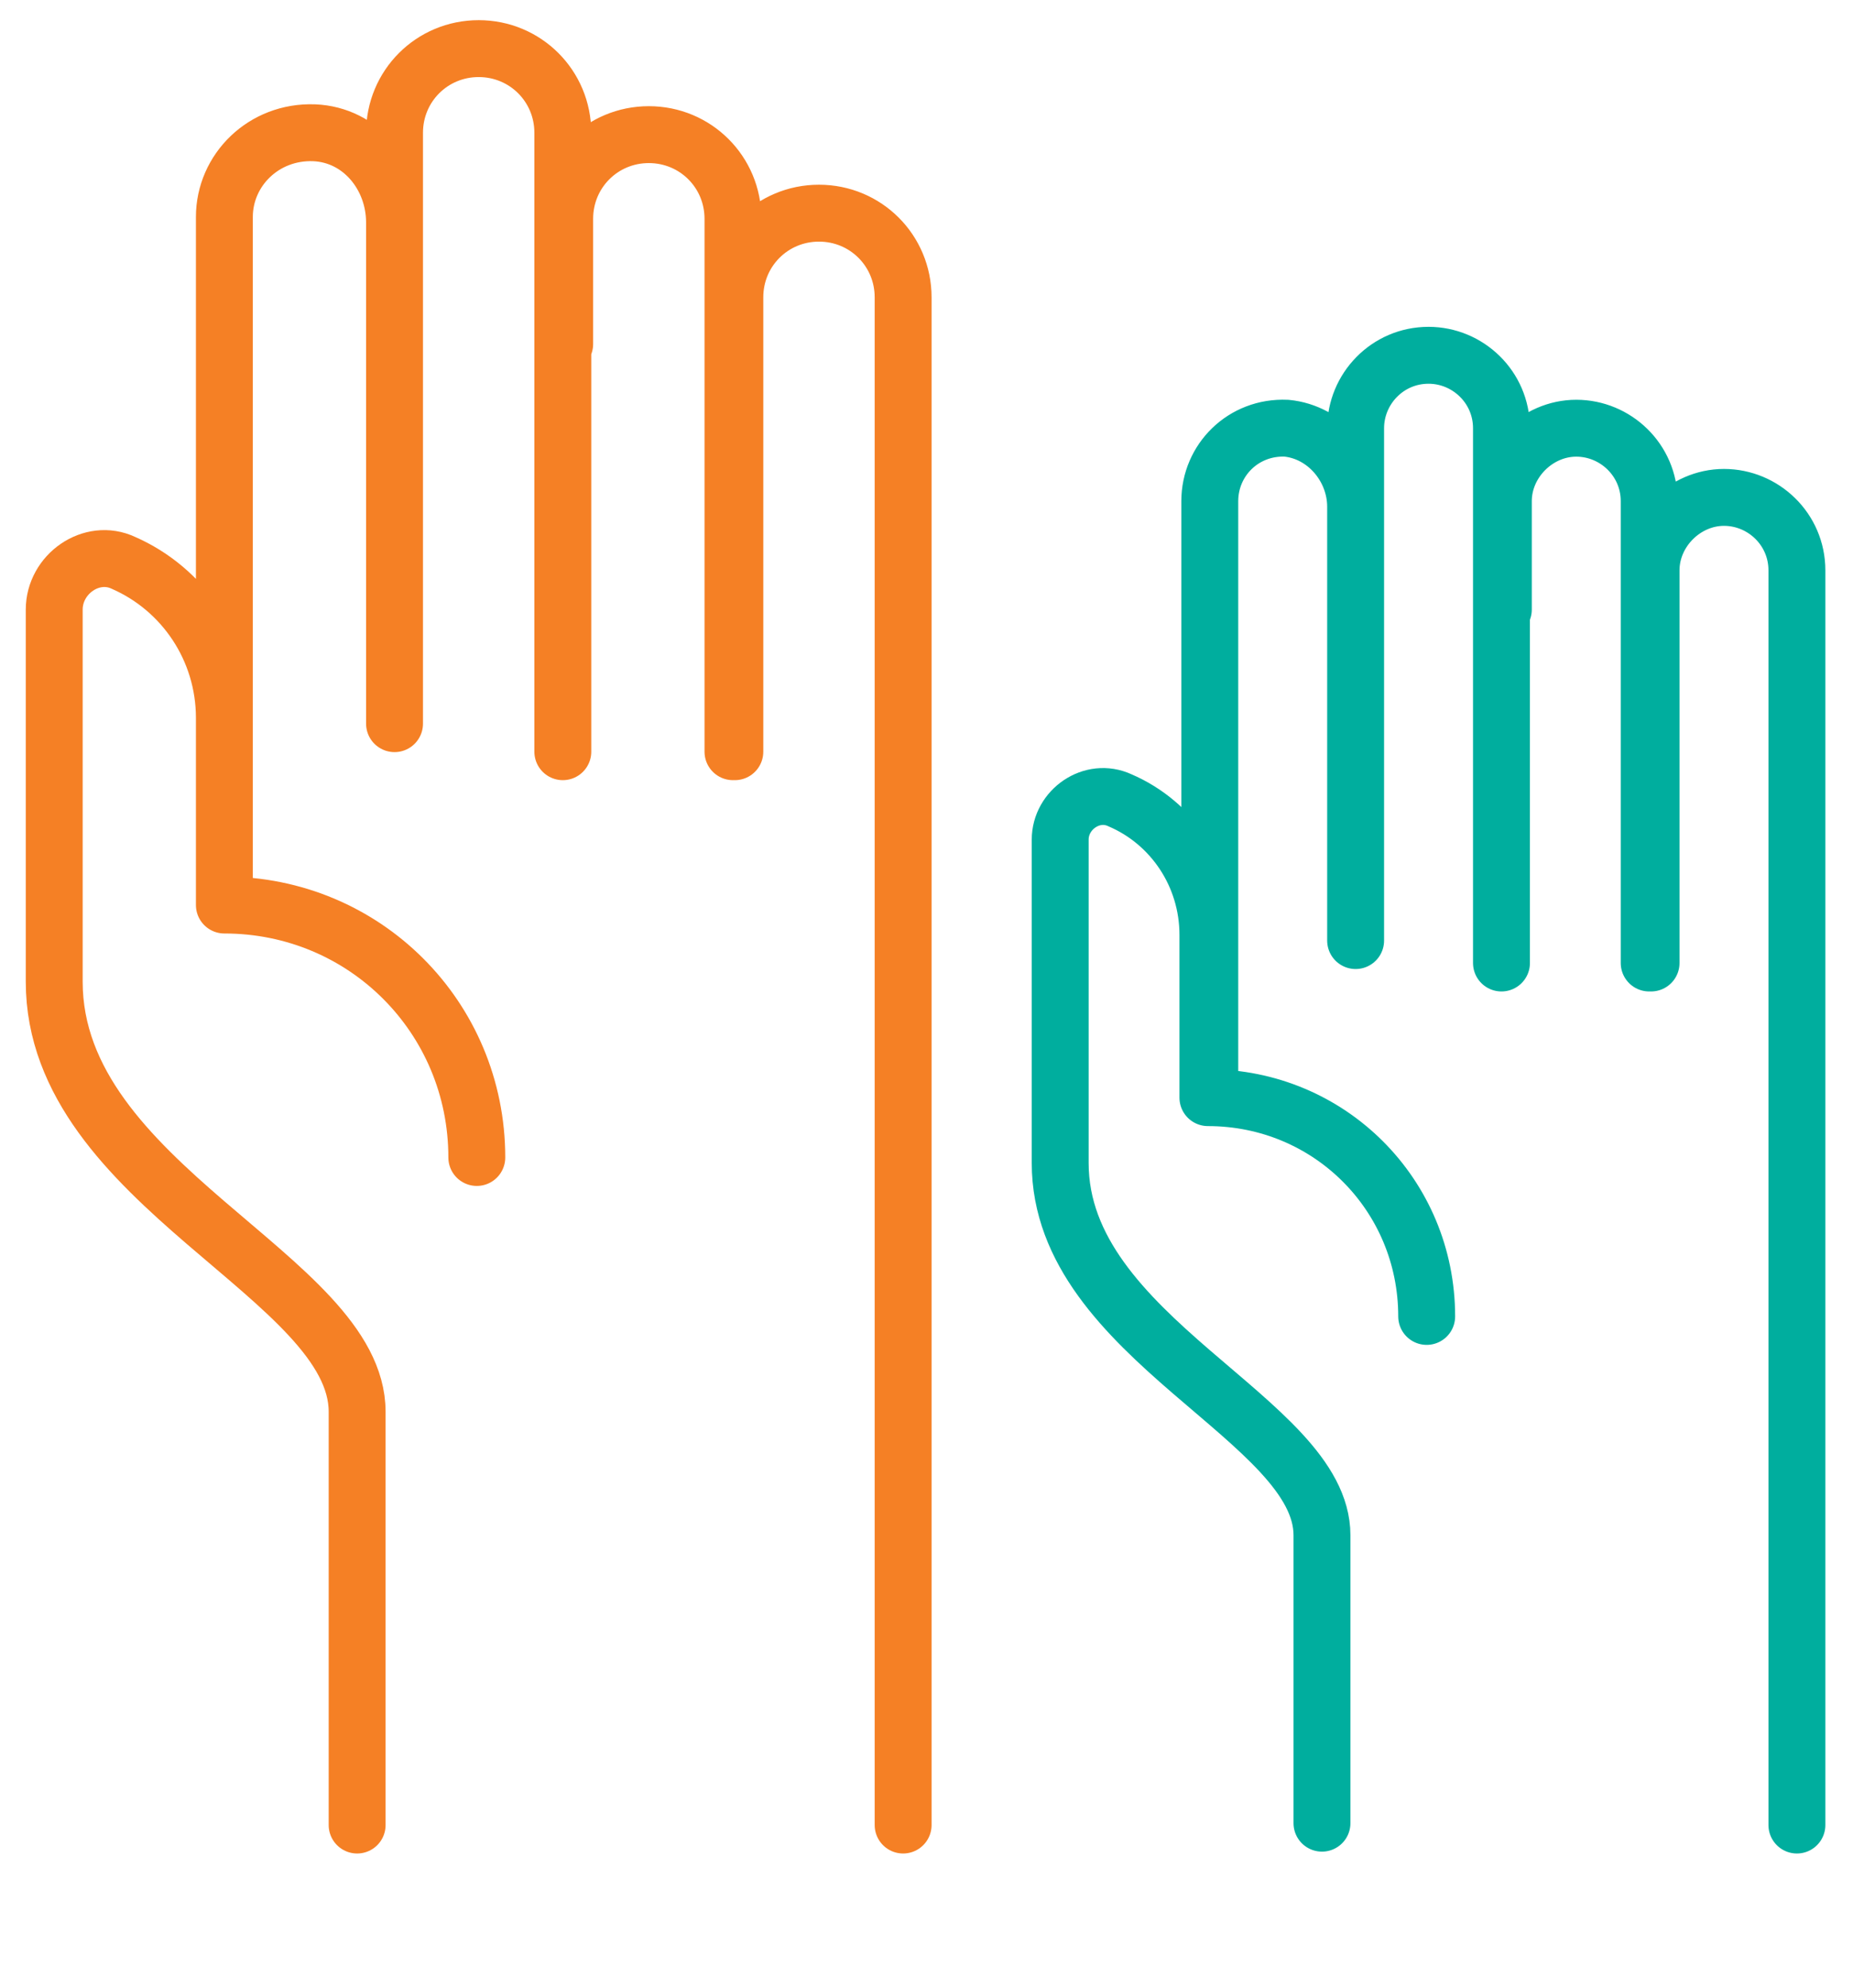
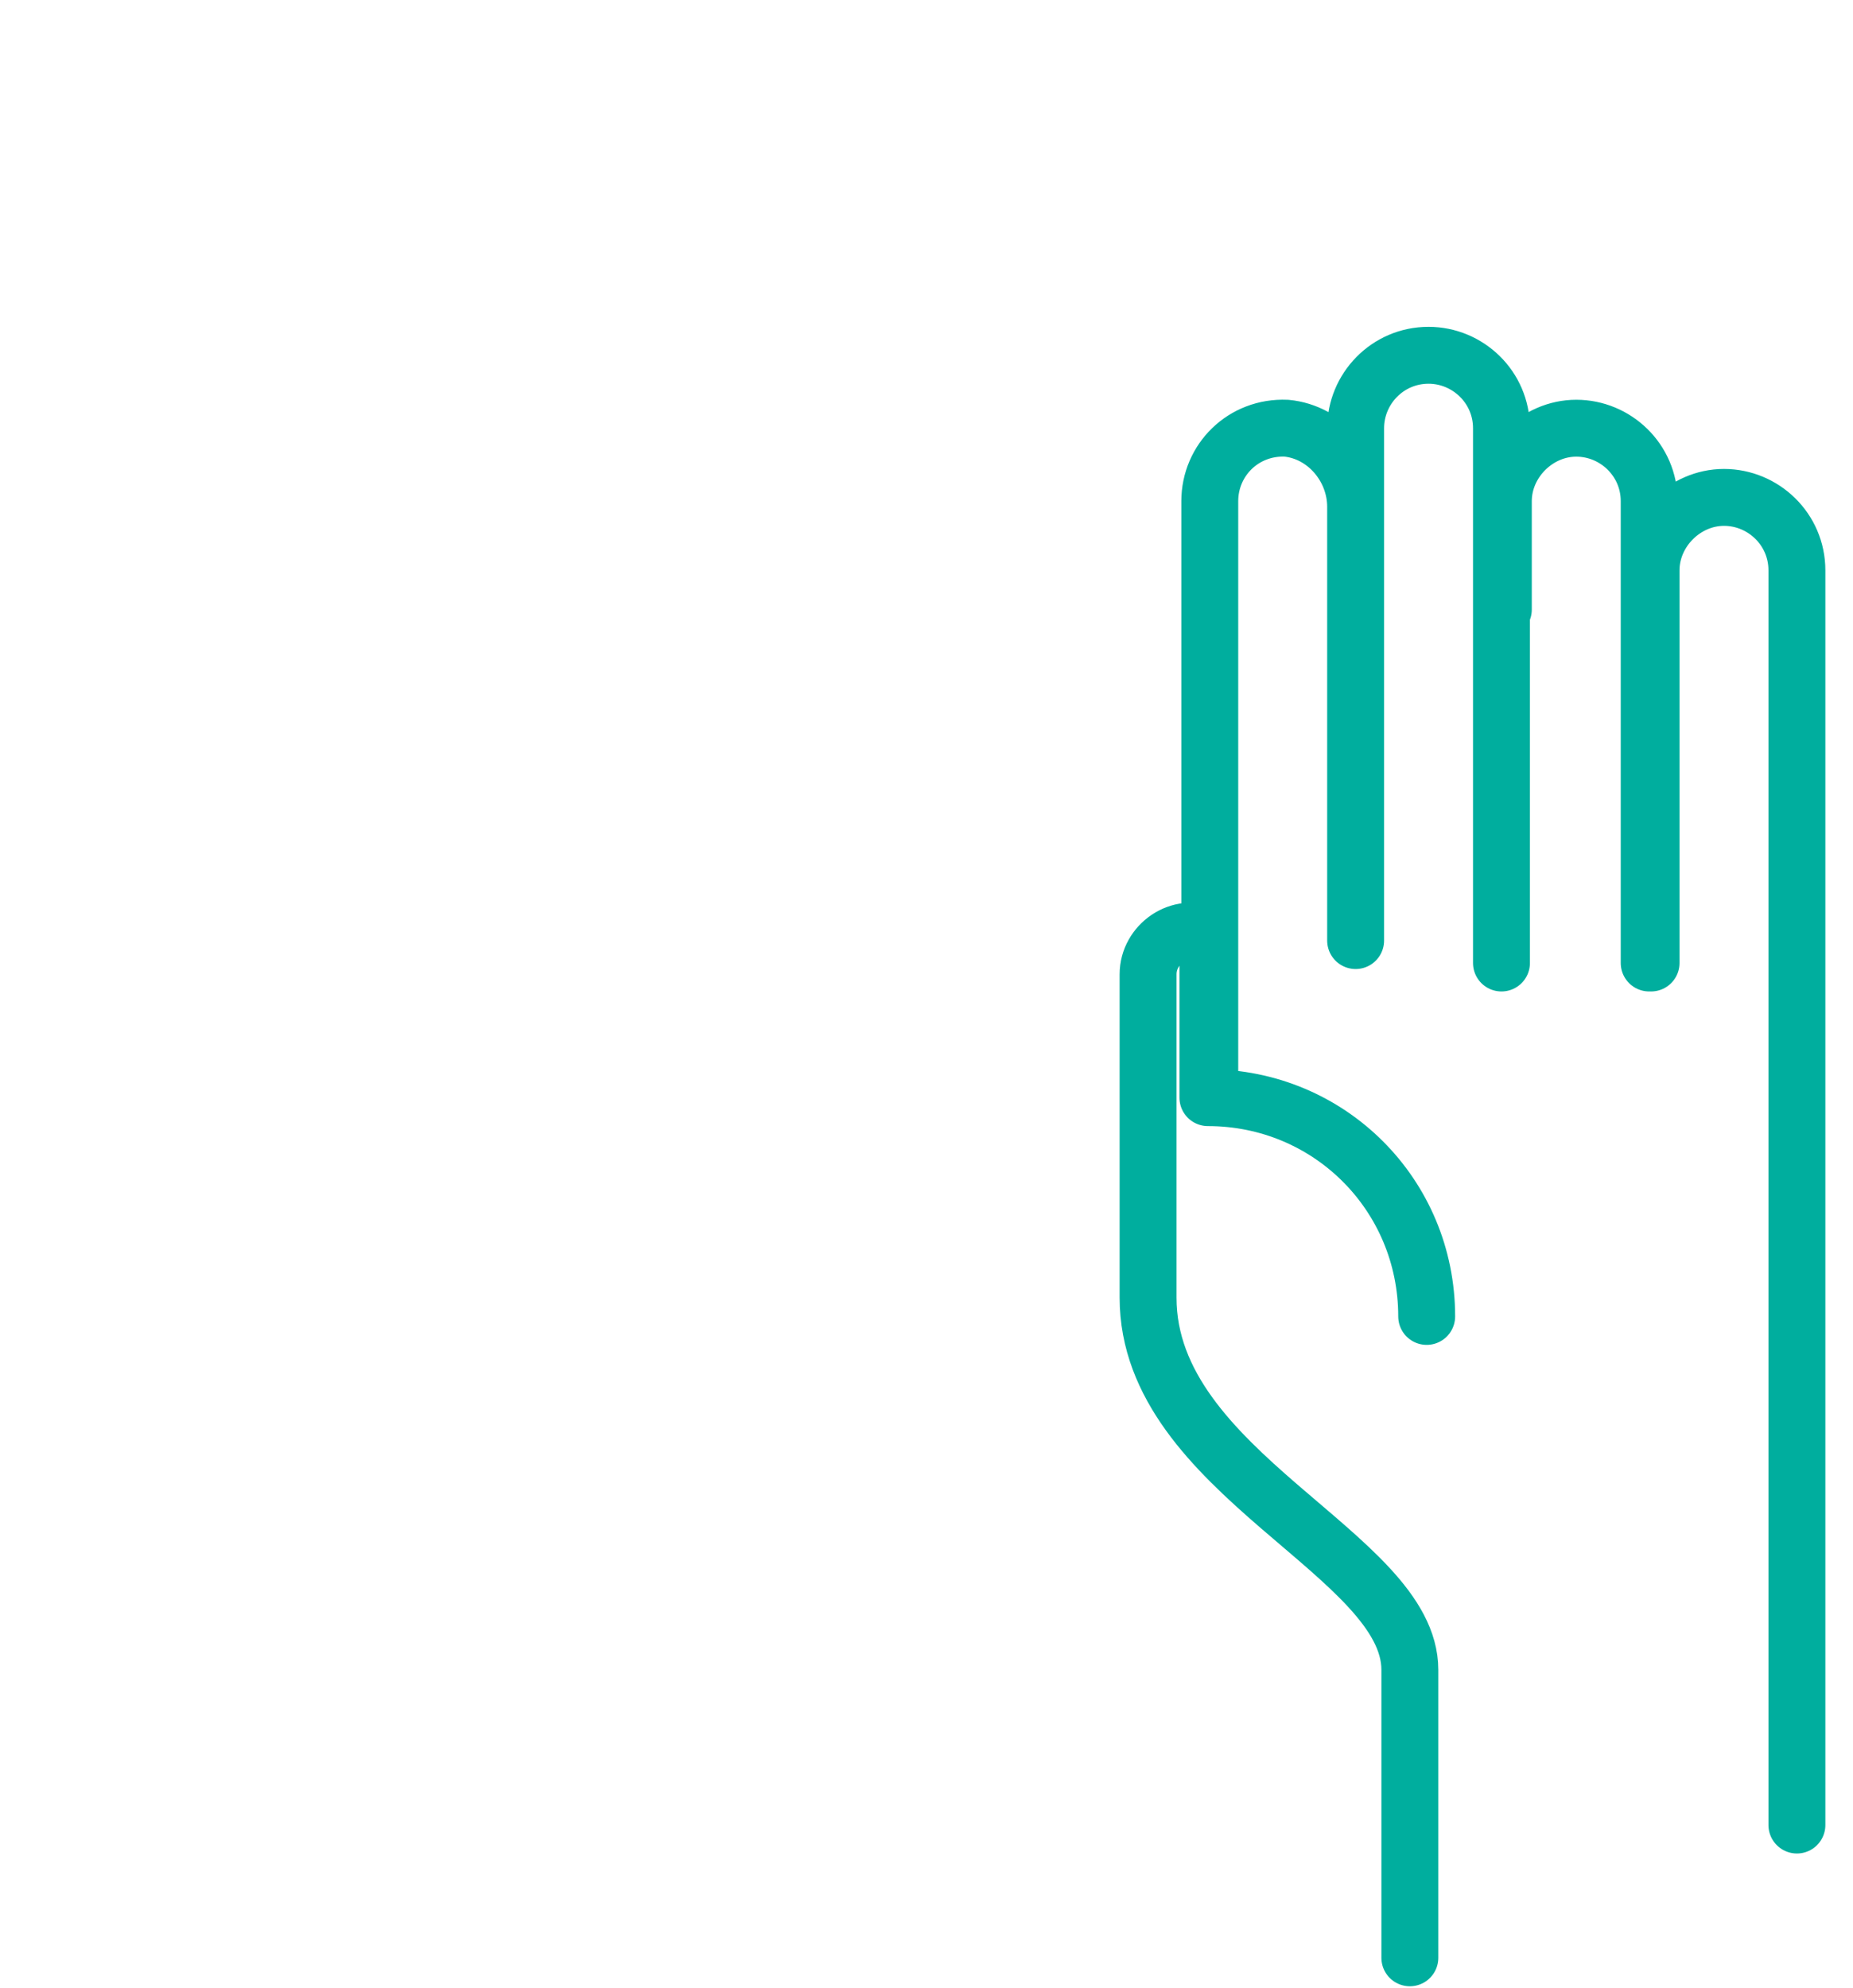
<svg xmlns="http://www.w3.org/2000/svg" version="1.1" id="Capa_1" x="0px" y="0px" viewBox="0 0 99.1 106.3" enable-background="new 0 0 99.1 106.3" xml:space="preserve">
  <g>
    <g>
-       <path fill="none" stroke="#F58025" stroke-width="3.043" stroke-linecap="round" stroke-linejoin="round" stroke-miterlimit="10" d="    M12,48.4c7.5,0,13.5,6,13.5,13.5 M12,48.4v-10c0-3.7-2.2-6.9-5.4-8.3c-1.7-0.8-3.7,0.6-3.7,2.5v19.9c0,10.9,16.2,15.8,16.2,23    v22.1 M48.3,97.6V15.9c0-2.5-2-4.5-4.5-4.5c-2.5,0-4.5,2-4.5,4.5v24.3 M21.1,18.3v-6.4c0-2.5-1.8-4.7-4.3-4.8    C14.1,7,12,9.1,12,11.6v36.8 M30.1,40.2V7.1c0-2.5-2-4.5-4.5-4.5c-2.5,0-4.5,2-4.5,4.5v31.6 M39.2,40.2V11.7c0-2.5-2-4.5-4.5-4.5    c-2.5,0-4.5,2-4.5,4.5v6.7" />
-       <path fill="none" stroke="#00AE9E" stroke-width="3.043" stroke-linecap="round" stroke-linejoin="round" stroke-miterlimit="10" d="    M64.6,58.7c6.5,0,11.7,5.2,11.7,11.7 M64.6,58.7V50c0-3.2-1.9-6-4.7-7.2c-1.5-0.7-3.2,0.5-3.2,2.1v17.3c0,9.4,14,13.7,14,19.9    v15.4 M96.1,97.6V30.5c0-2.2-1.8-3.9-3.9-3.9s-3.9,1.8-3.9,3.9v21 M72.5,32.6v-5.5c0-2.1-1.6-4-3.7-4.2c-2.3-0.1-4.1,1.7-4.1,3.9    v31.9 M80.3,51.5V22.9c0-2.2-1.8-3.9-3.9-3.9c-2.2,0-3.9,1.8-3.9,3.9v27.4 M88.2,51.5V26.8c0-2.2-1.8-3.9-3.9-3.9    s-3.9,1.8-3.9,3.9v5.8" />
+       <path fill="none" stroke="#00AE9E" stroke-width="3.043" stroke-linecap="round" stroke-linejoin="round" stroke-miterlimit="10" d="    M64.6,58.7c6.5,0,11.7,5.2,11.7,11.7 M64.6,58.7V50c-1.5-0.7-3.2,0.5-3.2,2.1v17.3c0,9.4,14,13.7,14,19.9    v15.4 M96.1,97.6V30.5c0-2.2-1.8-3.9-3.9-3.9s-3.9,1.8-3.9,3.9v21 M72.5,32.6v-5.5c0-2.1-1.6-4-3.7-4.2c-2.3-0.1-4.1,1.7-4.1,3.9    v31.9 M80.3,51.5V22.9c0-2.2-1.8-3.9-3.9-3.9c-2.2,0-3.9,1.8-3.9,3.9v27.4 M88.2,51.5V26.8c0-2.2-1.8-3.9-3.9-3.9    s-3.9,1.8-3.9,3.9v5.8" />
    </g>
  </g>
</svg>